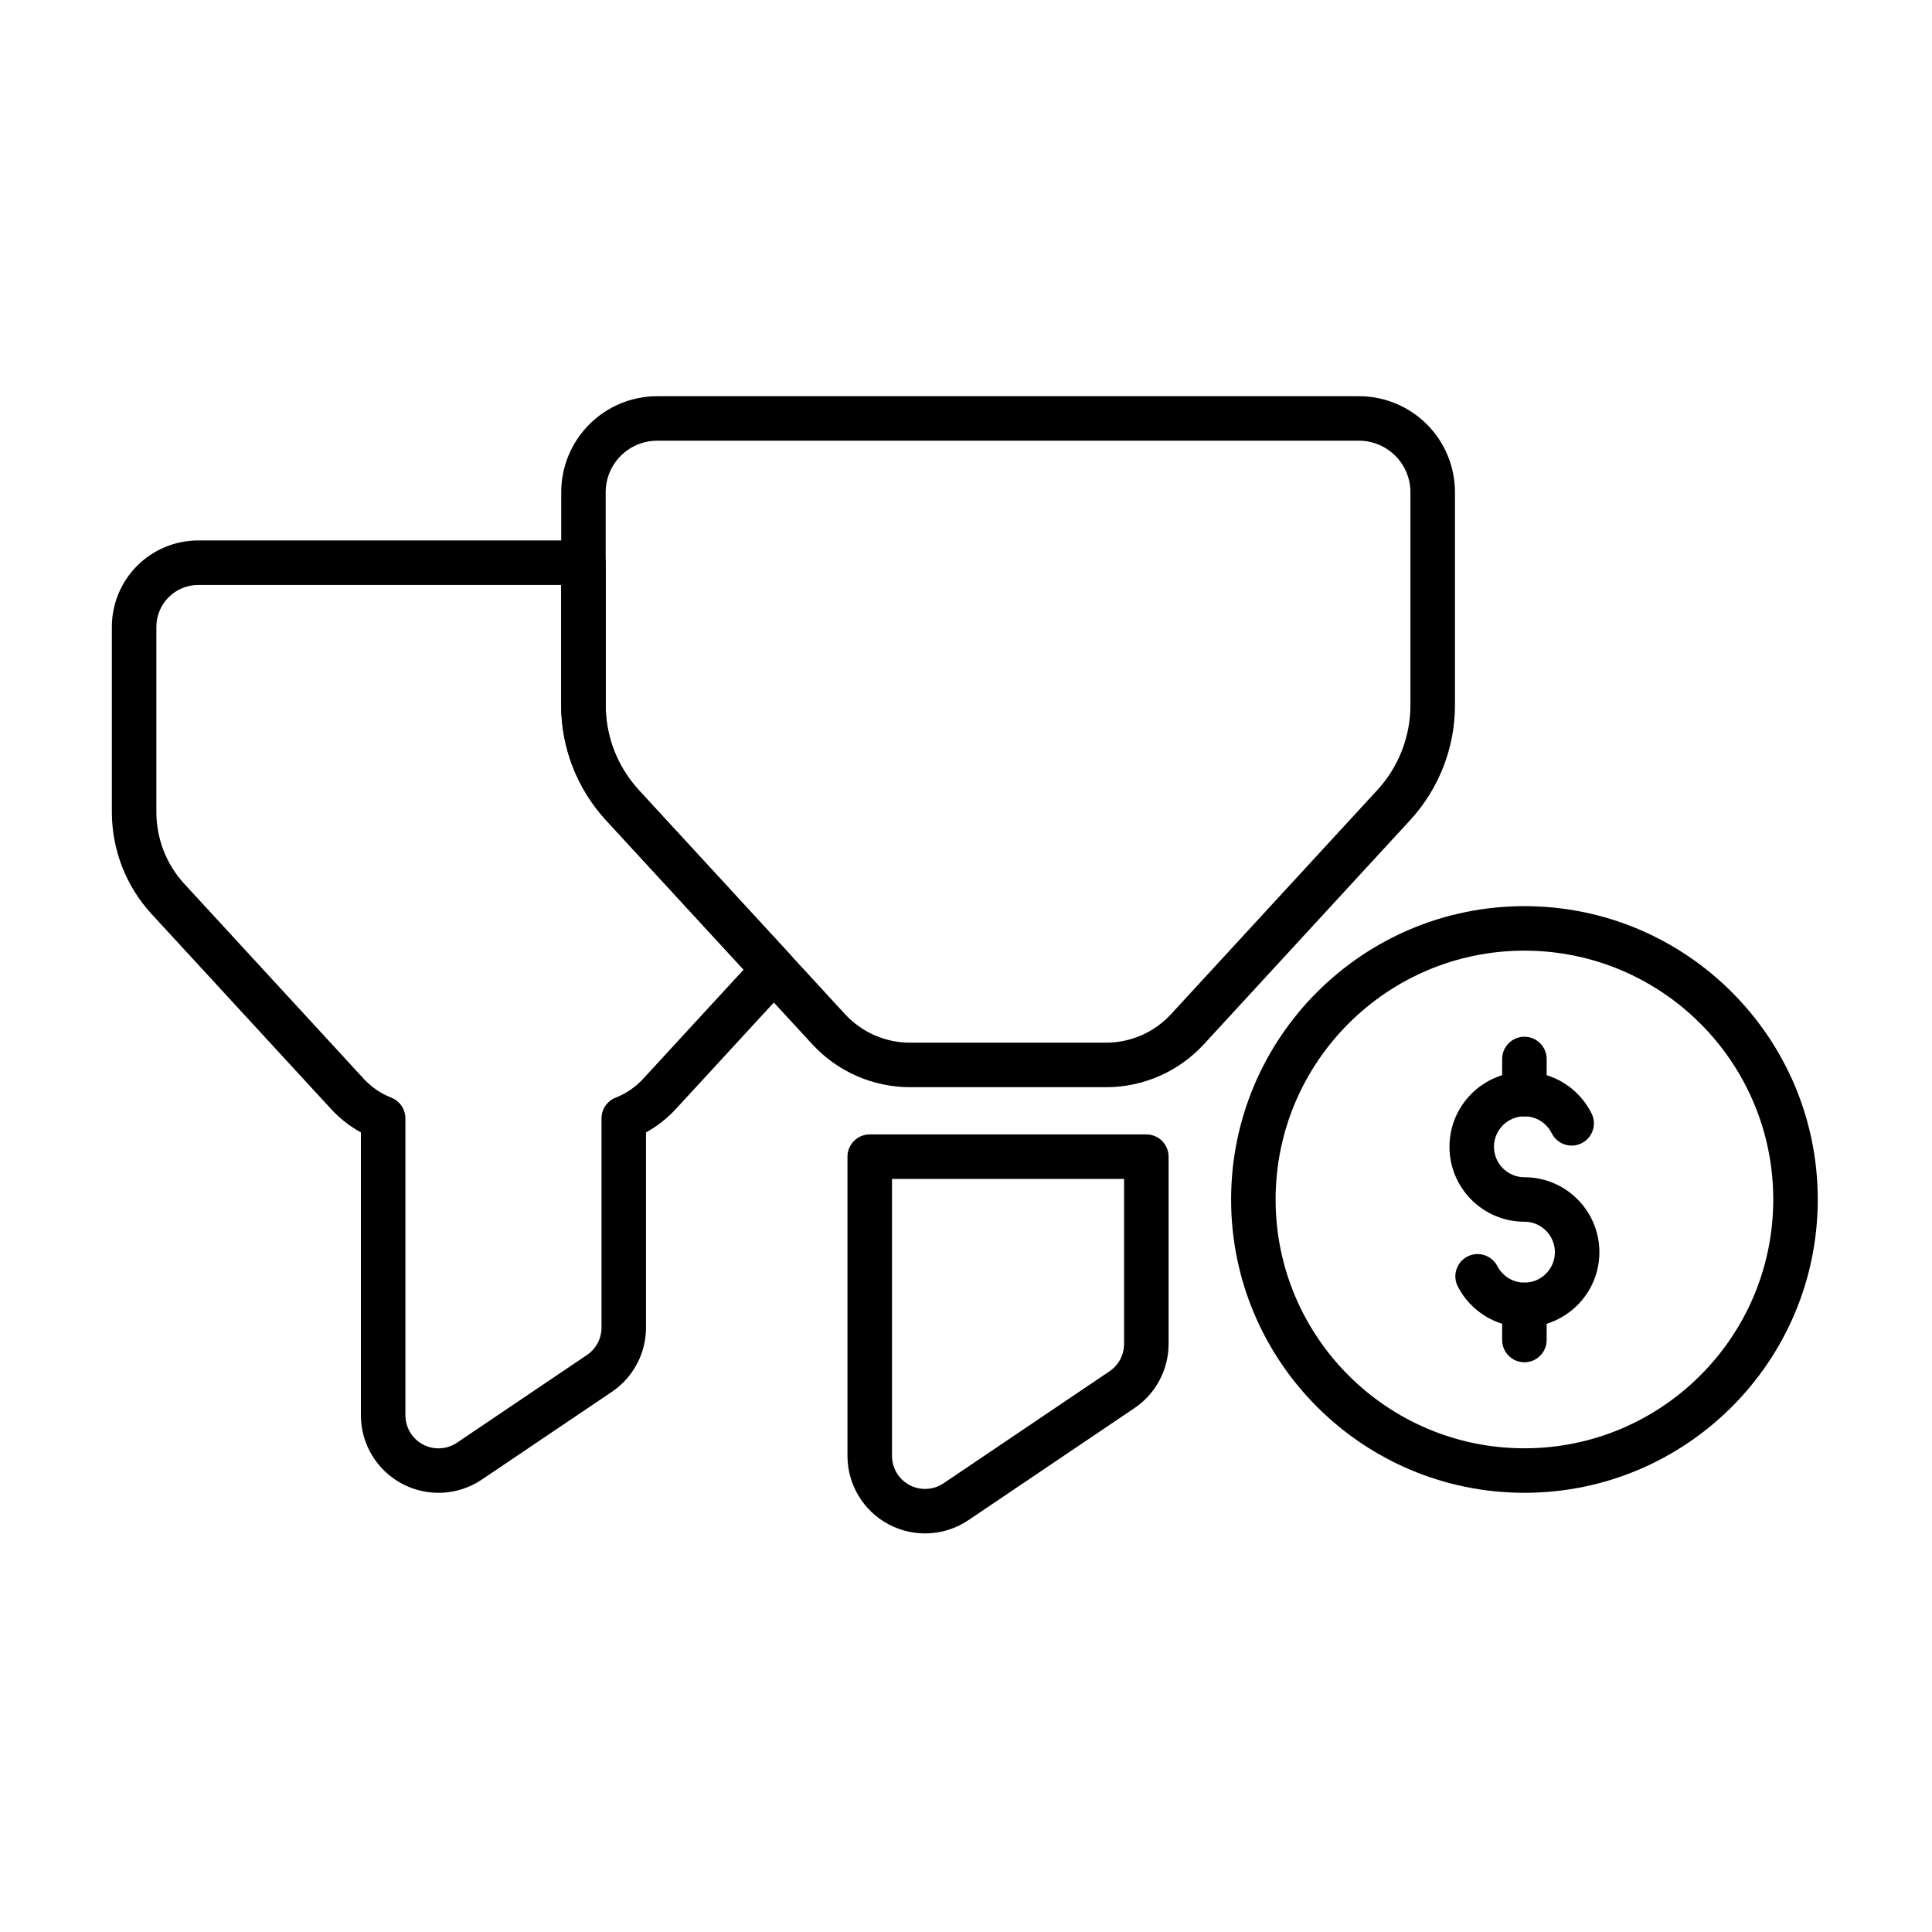
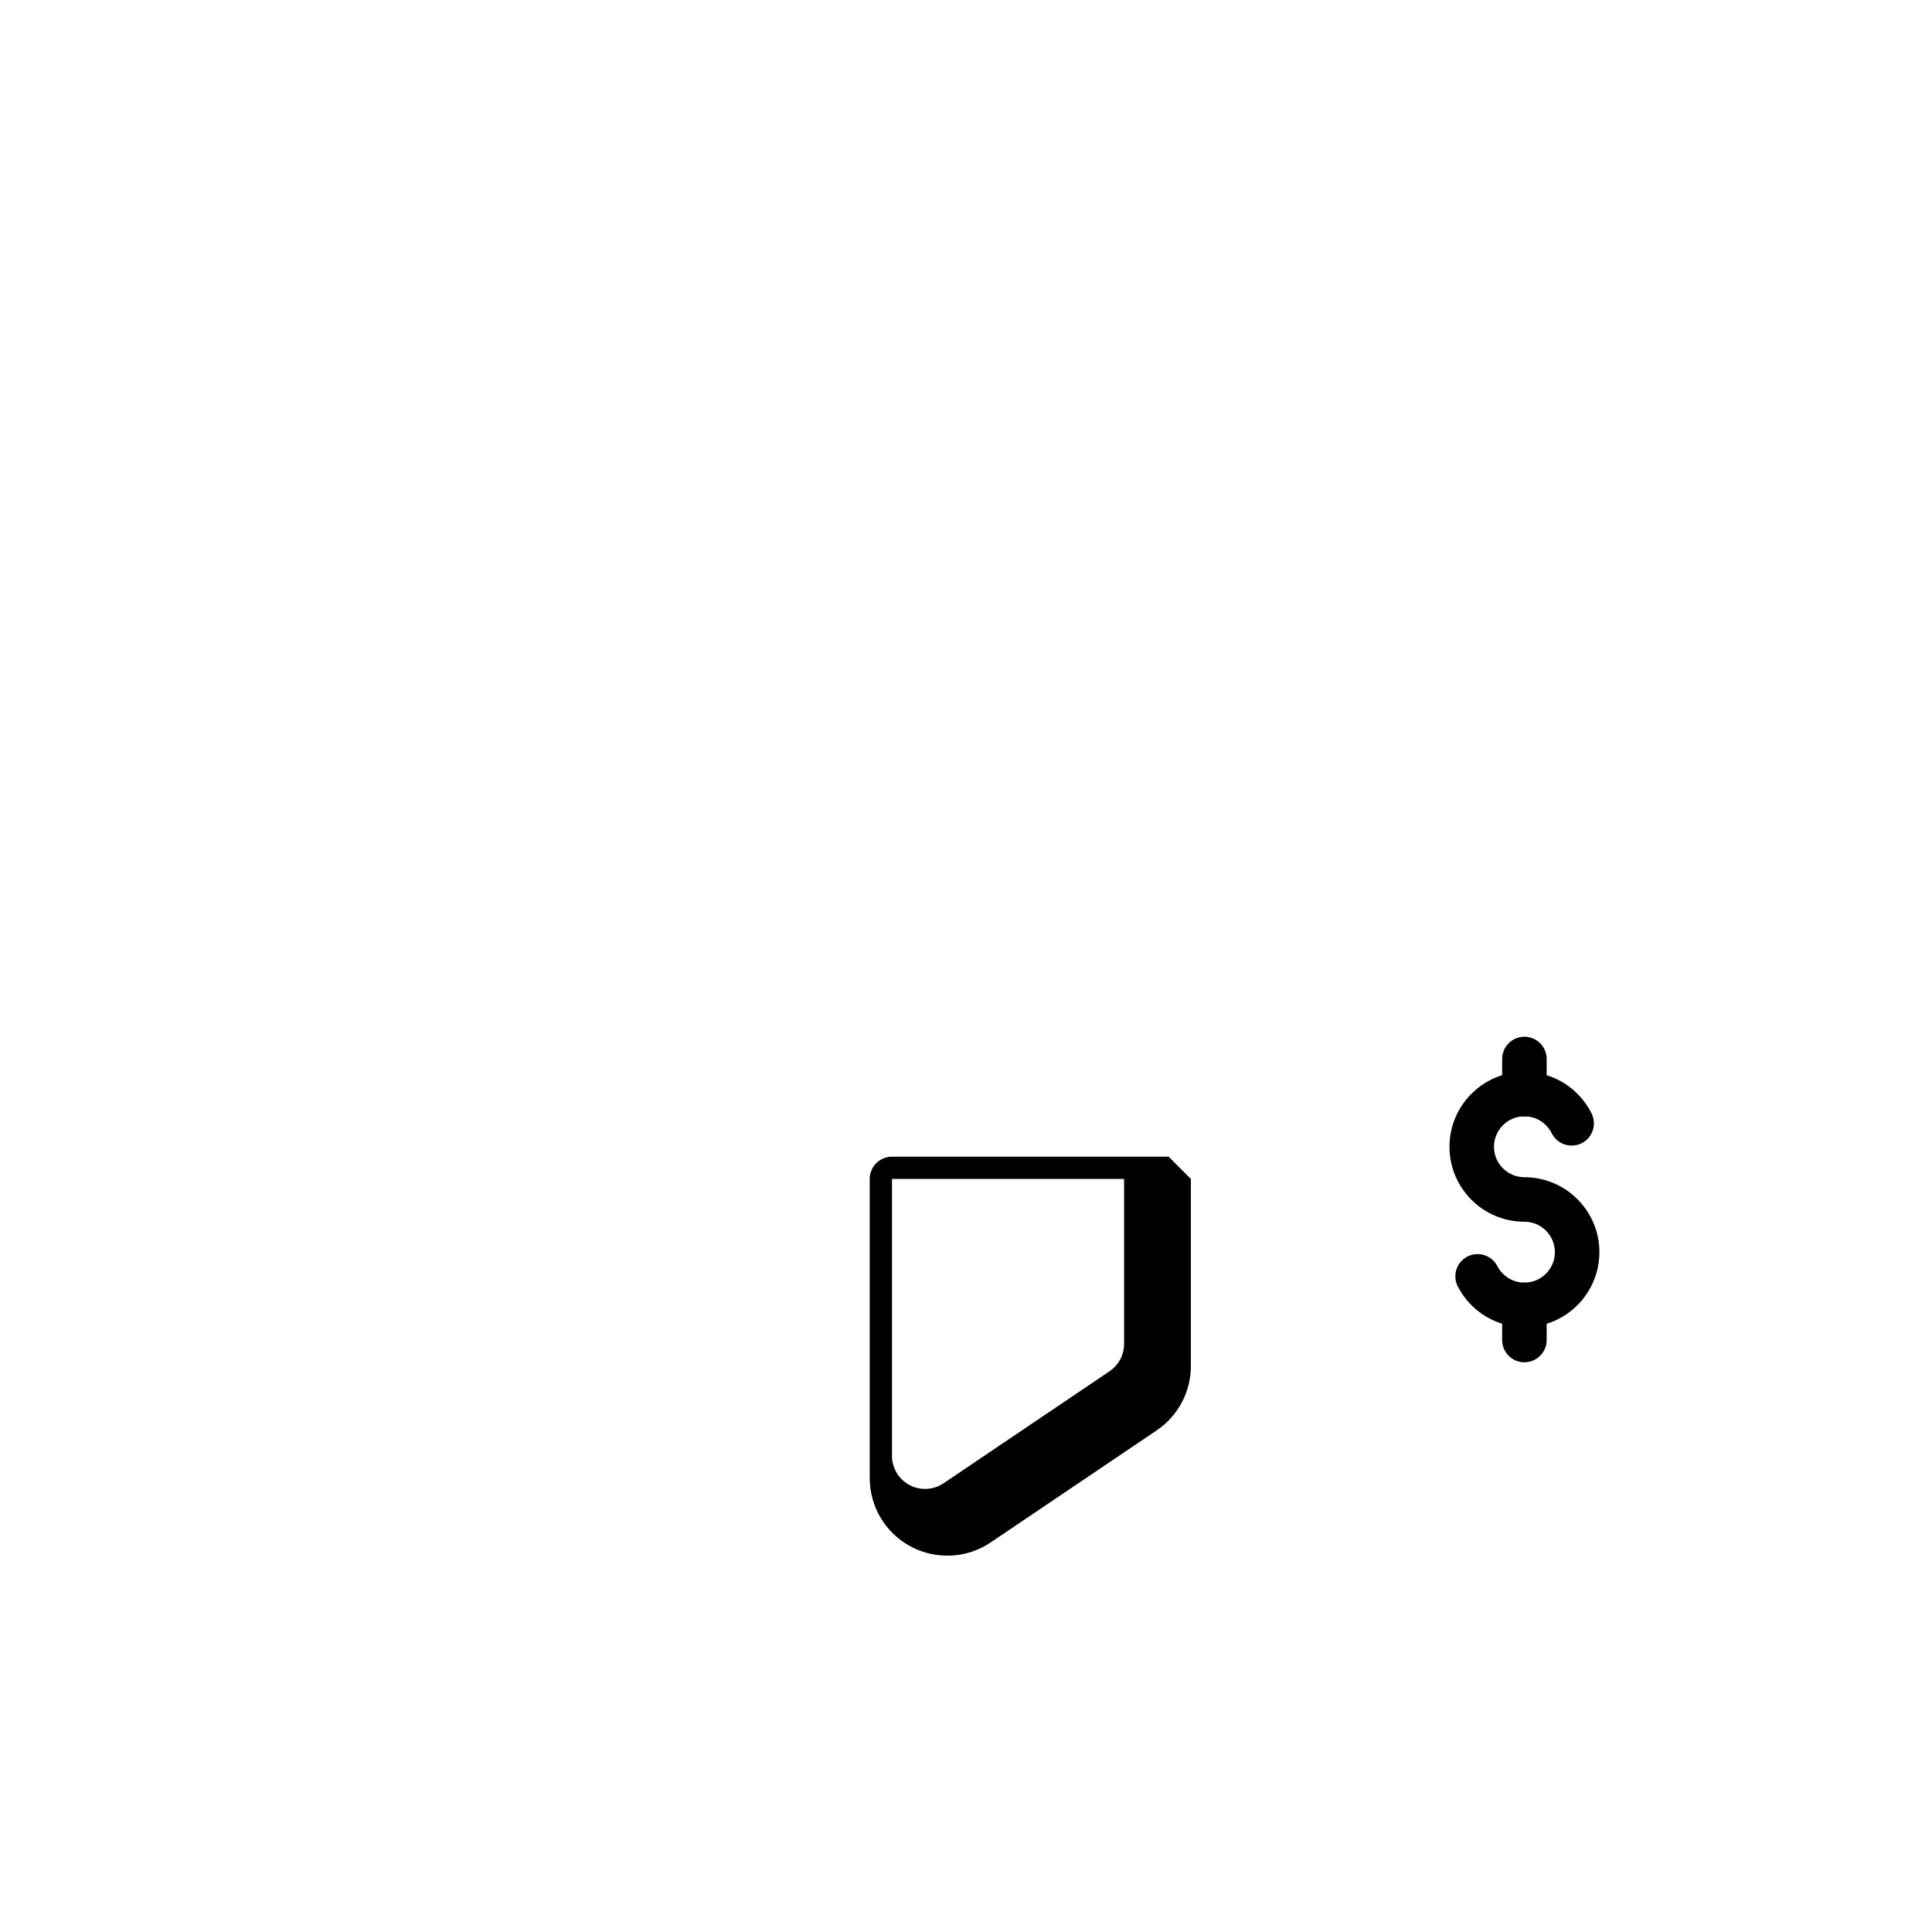
<svg xmlns="http://www.w3.org/2000/svg" fill="#000000" width="800px" height="800px" version="1.1" viewBox="144 144 512 512">
  <g fill-rule="evenodd">
    <path d="m530.34 484.95c3.301 6.387 9.973 10.754 17.652 10.754 10.961 0 19.863-8.902 19.863-19.863 0-10.965-8.902-19.863-19.863-19.863-4.453 0-8.07-3.617-8.07-8.07s3.617-8.07 8.07-8.07c3.168 0 5.91 1.832 7.234 4.488 1.449 2.914 4.992 4.102 7.906 2.652 2.914-1.449 4.102-4.992 2.652-7.906-3.254-6.535-10.004-11.027-17.793-11.027-10.965 0-19.863 8.898-19.863 19.863s8.898 19.863 19.863 19.863c4.453 0 8.07 3.617 8.07 8.07s-3.617 8.07-8.07 8.07c-3.121 0-5.832-1.781-7.176-4.379-1.496-2.891-5.055-4.023-7.945-2.531-2.891 1.496-4.023 5.059-2.531 7.949z" />
    <path d="m553.88 433.95v-9.309c0-3.254-2.641-5.898-5.898-5.898-3.254 0-5.898 2.641-5.898 5.898v9.309c0 3.254 2.641 5.898 5.898 5.898 3.254 0 5.898-2.641 5.898-5.898z" />
    <path d="m553.88 499.12v-9.309c0-3.254-2.641-5.898-5.898-5.898-3.254 0-5.898 2.641-5.898 5.898v9.309c0 3.254 2.641 5.898 5.898 5.898 3.254 0 5.898-2.641 5.898-5.898z" />
-     <path d="m547.99 384.14c-42.902 0-77.734 34.832-77.734 77.734 0 42.906 34.832 77.734 77.734 77.734 42.902 0 77.734-34.832 77.734-77.734s-34.832-77.734-77.734-77.734zm0 11.793c36.395 0 65.941 29.547 65.941 65.941s-29.547 65.941-65.941 65.941-65.941-29.547-65.941-65.941 29.547-65.941 65.941-65.941z" />
-     <path d="m453.69 450.53c0-3.258-2.641-5.898-5.898-5.898h-73.305c-3.258 0-5.898 2.641-5.898 5.898v79.285c0 7.602 4.195 14.586 10.91 18.152s14.848 3.141 21.148-1.113l43.984-29.684c5.664-3.824 9.059-10.207 9.059-17.039v-49.605zm-11.793 5.898v43.707c0 2.914-1.449 5.637-3.859 7.266l-43.984 29.684c-2.688 1.812-6.152 1.996-9.016 0.473-2.863-1.52-4.652-4.496-4.652-7.738v-73.391z" />
-     <path d="m292.72 330.89c0 11.289 4.242 22.164 11.887 30.473 14.598 15.859 41 44.543 54.664 59.387 6.668 7.242 16.066 11.367 25.914 11.367h51.93c9.848 0 19.246-4.121 25.914-11.367 13.66-14.84 40.062-43.527 54.66-59.387 7.644-8.305 11.891-19.184 11.891-30.473v-56.449c0-6.75-2.68-13.223-7.453-17.992-4.773-4.773-11.246-7.453-17.992-7.453h-185.96c-6.75 0-13.223 2.68-17.992 7.453-4.769 4.769-7.453 11.242-7.453 17.992v56.449zm11.793 0v-56.449c0-3.621 1.438-7.094 4-9.652 2.562-2.562 6.031-4 9.652-4h185.96c3.621 0 7.094 1.438 9.652 4s4 6.031 4 9.652v56.449c0 8.332-3.133 16.355-8.773 22.484-14.598 15.859-41 44.543-54.664 59.387-4.438 4.82-10.688 7.562-17.234 7.562h-51.93c-6.551 0-12.801-2.742-17.238-7.562-13.66-14.84-40.062-43.527-54.66-59.387-5.641-6.129-8.773-14.152-8.773-22.484z" />
-     <path d="m304.51 293.12c0-3.258-2.641-5.898-5.898-5.898h-102.07c-6.07 0-11.898 2.41-16.191 6.707-4.293 4.293-6.707 10.121-6.707 16.191v49.098c0 10.012 3.762 19.656 10.543 27.023 12.695 13.793 35.66 38.742 47.543 51.652 2.309 2.508 4.988 4.602 7.91 6.215v74.949c0 7.602 4.195 14.586 10.91 18.152 6.715 3.566 14.848 3.141 21.148-1.113l34.438-23.238c5.664-3.82 9.059-10.207 9.059-17.039v-51.711c2.922-1.613 5.598-3.707 7.91-6.215l30.309-32.93c2.078-2.258 2.078-5.731 0-7.988l-40.133-43.598c-5.641-6.129-8.773-14.152-8.773-22.484v-37.773zm-11.793 5.898v31.875c0 11.289 4.242 22.164 11.887 30.473 0 0 36.457 39.605 36.457 39.605s-26.633 28.938-26.633 28.938c-2.039 2.215-4.535 3.906-7.277 4.981-2.262 0.887-3.746 3.062-3.746 5.492v55.441c0 2.914-1.449 5.637-3.863 7.266l-34.438 23.242c-2.688 1.812-6.156 1.996-9.016 0.473-2.863-1.52-4.652-4.5-4.652-7.738v-78.684c0-2.426-1.488-4.606-3.746-5.492-2.742-1.074-5.238-2.766-7.281-4.981-11.879-12.906-34.848-37.855-47.543-51.652-4.777-5.188-7.426-11.984-7.426-19.035v-49.098c0-2.945 1.168-5.769 3.25-7.852 2.082-2.082 4.906-3.254 7.852-3.254z" />
+     <path d="m453.69 450.53h-73.305c-3.258 0-5.898 2.641-5.898 5.898v79.285c0 7.602 4.195 14.586 10.91 18.152s14.848 3.141 21.148-1.113l43.984-29.684c5.664-3.824 9.059-10.207 9.059-17.039v-49.605zm-11.793 5.898v43.707c0 2.914-1.449 5.637-3.859 7.266l-43.984 29.684c-2.688 1.812-6.152 1.996-9.016 0.473-2.863-1.52-4.652-4.496-4.652-7.738v-73.391z" />
  </g>
</svg>